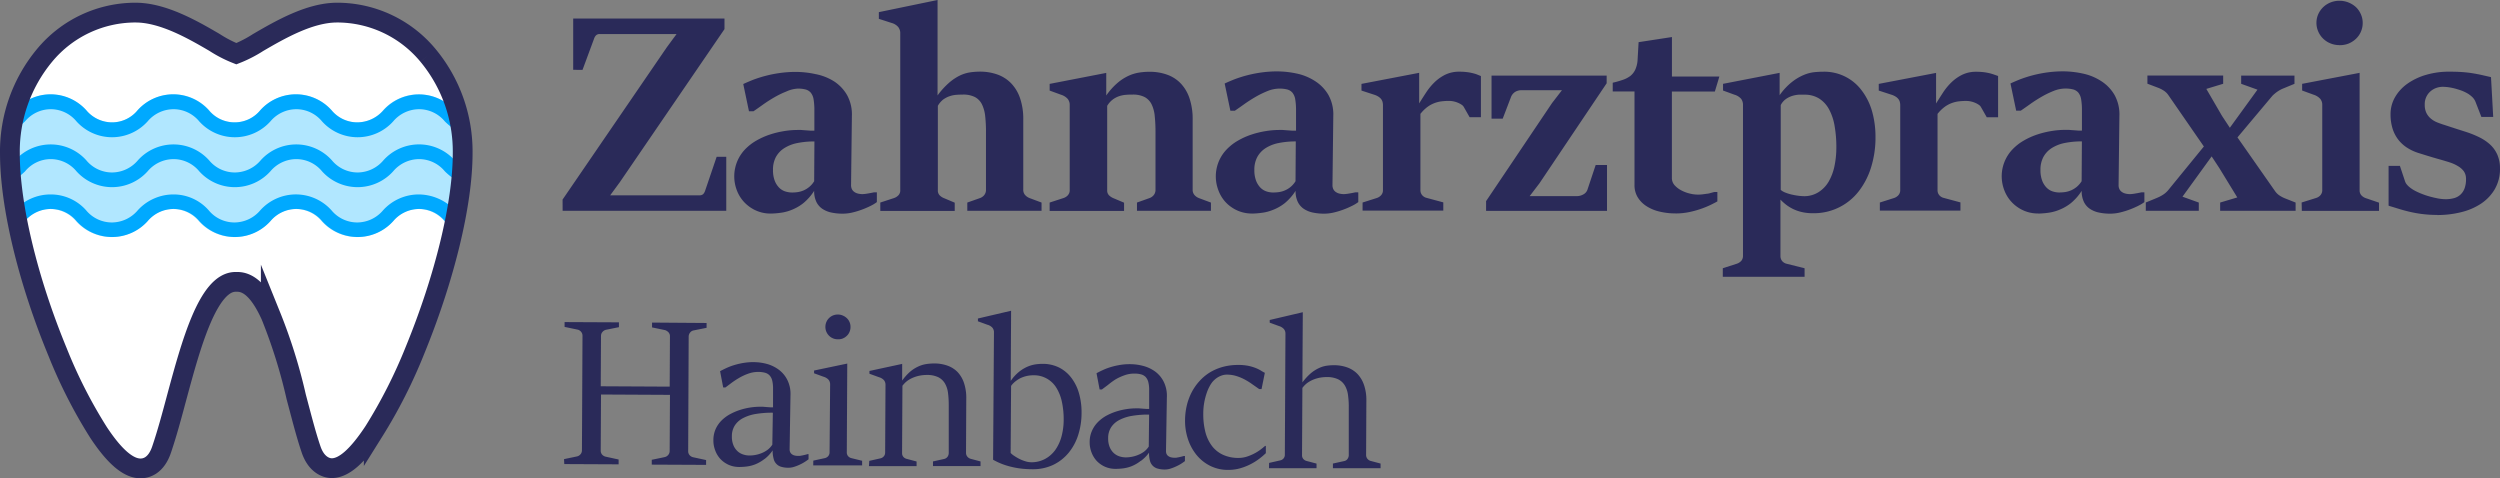
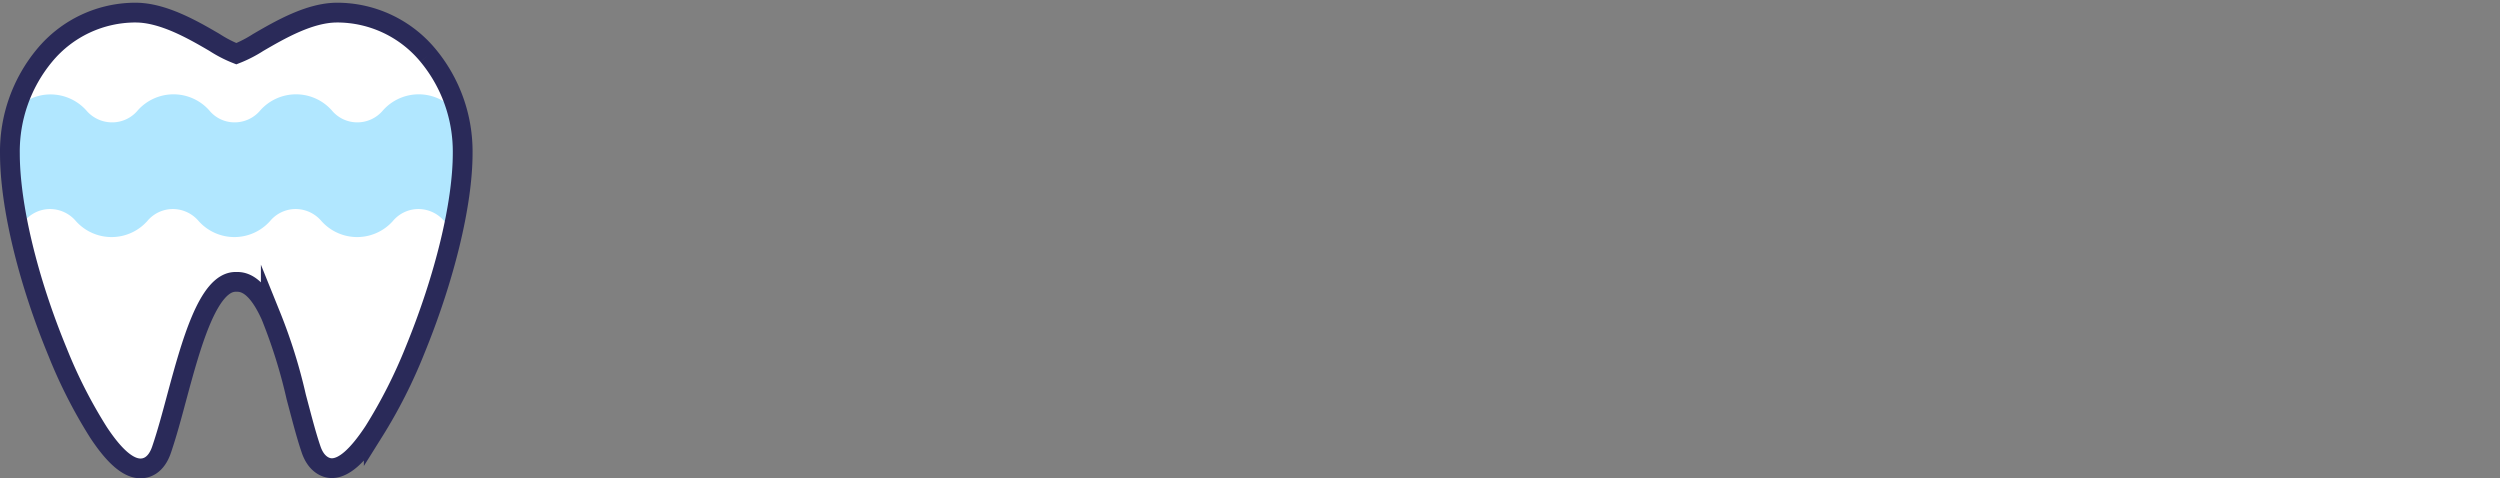
<svg xmlns="http://www.w3.org/2000/svg" width="341.35" height="65.311" viewBox="0 0 341.35 65.311">
  <rect x="0" y="0" width="341.35" height="65.311" fill="#808080" stroke="none" />
  <g id="Logo_1_" data-name="Logo[1]" transform="translate(0.002)">
    <path id="Pfad_1" data-name="Pfad 1" d="M58.445,8.3A16.105,16.105,0,0,0,46.023,2.45c-3.759,0-7.806,2.354-10.771,4.075a17.093,17.093,0,0,1-2.986,1.539,16.942,16.942,0,0,1-2.972-1.539C26.342,4.8,22.267,2.45,18.508,2.45A16.11,16.11,0,0,0,6.078,8.3a20.545,20.545,0,0,0-4.729,13.35c0,7.139,2.438,17.285,6.513,27.15a66.909,66.909,0,0,0,5.586,10.968c2.192,3.316,4.068,4.918,5.741,4.918.745,0,2.108-.33,2.867-2.558s1.405-4.644,2.108-7.272c1.89-6.977,4.223-15.641,8-15.641h.239c1.672,0,3.162,1.5,4.567,4.6a72.314,72.314,0,0,1,3.471,11.095c.7,2.614,1.314,5.08,2.038,7.2s2.108,2.544,2.811,2.544c1.665,0,3.513-1.637,5.741-5a69.312,69.312,0,0,0,5.621-11.074c4.075-9.949,6.52-20.025,6.52-26.932A20.545,20.545,0,0,0,58.445,8.3" transform="translate(0 -0.729)" fill="#fff" />
    <path id="Pfad_2" data-name="Pfad 2" d="M62.428,34.441c-.134.7-.281,1.476-.443,2.234a13.675,13.675,0,0,1-1.237-1.033,4.641,4.641,0,0,0-3.513-1.651,4.56,4.56,0,0,0-3.513,1.651,6.532,6.532,0,0,1-9.739,0,4.641,4.641,0,0,0-3.513-1.651,4.56,4.56,0,0,0-3.513,1.651,6.532,6.532,0,0,1-9.739,0,4.641,4.641,0,0,0-3.513-1.651,4.56,4.56,0,0,0-3.513,1.651,6.532,6.532,0,0,1-9.739,0,4.652,4.652,0,0,0-3.513-1.651,4.56,4.56,0,0,0-3.513,1.651c-.281.253-.562.52-.878.766-.162-.78-.309-1.546-.436-2.3L1.65,23.438a21.279,21.279,0,0,1,.632-3.049A6.393,6.393,0,0,1,7,18.344a6.567,6.567,0,0,1,4.869,2.178,4.6,4.6,0,0,0,3.527,1.637,4.538,4.538,0,0,0,3.513-1.651,6.532,6.532,0,0,1,9.739,0,4.454,4.454,0,0,0,3.478,1.651,4.571,4.571,0,0,0,3.513-1.651,6.532,6.532,0,0,1,9.739,0,4.52,4.52,0,0,0,3.5,1.651,4.571,4.571,0,0,0,3.513-1.651,6.532,6.532,0,0,1,9.739,0l.471.422a21.336,21.336,0,0,1,.5,2.733Z" transform="translate(-0.09 -5.451)" fill="#b1e7ff" />
-     <path id="Pfad_3" data-name="Pfad 3" d="M108.948,62.689l1.785-.372a.882.882,0,0,0,.471-.3.8.8,0,0,0,.19-.534l.077-15.627a.821.821,0,0,0-.19-.548.892.892,0,0,0-.471-.3l-1.785-.372v-.66l7.42.035v.66l-1.771.358a.9.9,0,0,0-.478.3.809.809,0,0,0-.2.541l-.035,6.872,9.415.049.035-6.872a.775.775,0,0,0-.19-.534,1.127,1.127,0,0,0-.471-.309l-1.785-.372v-.66l7.448.056v.66l-1.785.358a.787.787,0,0,0-.471.3.859.859,0,0,0-.19.548L125.9,61.6a.794.794,0,0,0,.19.541.89.89,0,0,0,.471.288l1.785.386v.66l-7.42-.035v-.66l1.785-.372a.882.882,0,0,0,.471-.3.805.805,0,0,0,.19-.534l.042-7.659-9.415-.049-.042,7.659a.794.794,0,0,0,.19.541.9.9,0,0,0,.485.288l1.771.386v.66l-7.42-.035Zm27.361-.014a5.136,5.136,0,0,1-1.187.7,4.739,4.739,0,0,1-1.18.316,8.2,8.2,0,0,1-1.075.07,3.513,3.513,0,0,1-1.454-.3,3.574,3.574,0,0,1-1.117-.794,3.514,3.514,0,0,1-.7-1.152,3.75,3.75,0,0,1-.253-1.405,3.7,3.7,0,0,1,.309-1.532,3.925,3.925,0,0,1,.822-1.18,5.092,5.092,0,0,1,1.18-.864,7.928,7.928,0,0,1,1.363-.576,9.127,9.127,0,0,1,2.712-.422h.365l.5.042.506.035h.386V53.084a4.448,4.448,0,0,0-.112-1.124,1.618,1.618,0,0,0-.358-.7,1.335,1.335,0,0,0-.625-.365,3.451,3.451,0,0,0-.913-.112,4,4,0,0,0-1.342.225,7.193,7.193,0,0,0-1.23.562,10.944,10.944,0,0,0-1.075.7l-.843.632h-.309l-.422-2.22c.274-.148.576-.3.906-.45a8.333,8.333,0,0,1,1.075-.4,10.081,10.081,0,0,1,1.23-.281,8.044,8.044,0,0,1,1.405-.105,7.033,7.033,0,0,1,1.757.239,4.916,4.916,0,0,1,1.63.787,3.923,3.923,0,0,1,1.18,1.405,4.286,4.286,0,0,1,.429,2.108l-.119,7.364a.915.915,0,0,0,.07.372.7.7,0,0,0,.218.281,1.022,1.022,0,0,0,.365.183,1.859,1.859,0,0,0,.513.063h.225l.344-.063.379-.084.33-.091h.141v.7q-.2.155-.513.358a5.836,5.836,0,0,1-.7.379,6.076,6.076,0,0,1-.773.3,2.528,2.528,0,0,1-.766.119,3.521,3.521,0,0,1-.942-.119,1.475,1.475,0,0,1-1.082-1.152,3.869,3.869,0,0,1-.126-1.1,4.918,4.918,0,0,1-1.117,1.187Zm1.152-6.324a13.333,13.333,0,0,0-2.312.169,5.784,5.784,0,0,0-1.757.569,2.977,2.977,0,0,0-1.124,1,2.68,2.68,0,0,0-.4,1.476,3.062,3.062,0,0,0,.211,1.23,2.291,2.291,0,0,0,.555.808,2.065,2.065,0,0,0,.773.45,2.8,2.8,0,0,0,.836.141,4.45,4.45,0,0,0,.836-.077,4.308,4.308,0,0,0,.864-.253,3.772,3.772,0,0,0,.8-.45,2.737,2.737,0,0,0,.646-.7Zm5.523,6.542,1.588-.344a.852.852,0,0,0,.457-.281.781.781,0,0,0,.176-.52l.077-9.261a.984.984,0,0,0-.2-.618,1.442,1.442,0,0,0-.7-.429l-1.293-.471V50.59l4.532-.949-.063,12.113a.777.777,0,0,0,.176.527.864.864,0,0,0,.457.274l1.461.358v.632h-6.675Zm3.33-16.568a1.654,1.654,0,0,1-.66-.134,1.686,1.686,0,0,1-1.019-1.574,1.68,1.68,0,0,1,1.7-1.672,1.688,1.688,0,0,1,.668.134,1.877,1.877,0,0,1,.555.358,1.589,1.589,0,0,1,.372.534,1.631,1.631,0,0,1,.134.66,1.667,1.667,0,0,1-.141.7,1.566,1.566,0,0,1-.372.534,1.84,1.84,0,0,1-.555.358A1.69,1.69,0,0,1,146.314,46.325Zm4.314,16.6,1.532-.344a.852.852,0,0,0,.457-.281.781.781,0,0,0,.176-.52l.049-9.24a.984.984,0,0,0-.2-.618,1.453,1.453,0,0,0-.7-.422l-1.293-.471v-.379l4.469-.963v2.277a7.131,7.131,0,0,1,1.082-1.209,4.794,4.794,0,0,1,1.089-.7,4.155,4.155,0,0,1,1.11-.344,7.18,7.18,0,0,1,1.138-.084,5.252,5.252,0,0,1,1.714.281,3.629,3.629,0,0,1,1.405.864,4.016,4.016,0,0,1,.892,1.483,6.4,6.4,0,0,1,.323,2.2l-.035,7.335a.837.837,0,0,0,.19.569.908.908,0,0,0,.443.288l1.349.358v.632h-6.492v-.632l1.546-.344a.8.8,0,0,0,.436-.288.906.906,0,0,0,.169-.569v-6.45a12.728,12.728,0,0,0-.1-1.707,3.382,3.382,0,0,0-.429-1.307,2.216,2.216,0,0,0-.913-.843,3.513,3.513,0,0,0-1.56-.3,4.912,4.912,0,0,0-.878.077,4.818,4.818,0,0,0-.9.253,4.116,4.116,0,0,0-.843.45,3.364,3.364,0,0,0-.7.7l-.049,9.176a.777.777,0,0,0,.176.527.864.864,0,0,0,.457.274l1.349.358v.632h-6.506Zm17.025-17.545a.984.984,0,0,0-.2-.618,1.4,1.4,0,0,0-.7-.422l-1.293-.471v-.379l4.532-1.061-.049,8.881v.7a5.707,5.707,0,0,1,1.187-1.286,5.014,5.014,0,0,1,1.2-.7,4.489,4.489,0,0,1,1.1-.288,7.405,7.405,0,0,1,.864-.056,5.014,5.014,0,0,1,2.255.506,4.823,4.823,0,0,1,1.672,1.405,6.336,6.336,0,0,1,1.04,2.108,9.415,9.415,0,0,1,.351,2.691,9.838,9.838,0,0,1-.464,3.021,7.305,7.305,0,0,1-1.328,2.445,6.162,6.162,0,0,1-2.108,1.63,6.458,6.458,0,0,1-2.811.583q-.59,0-1.237-.056a10.47,10.47,0,0,1-1.321-.2,10.938,10.938,0,0,1-1.405-.393,9.377,9.377,0,0,1-1.405-.646Zm2.277,16.47a2.74,2.74,0,0,0,.52.415,6.479,6.479,0,0,0,.7.408,5.458,5.458,0,0,0,.808.316,2.683,2.683,0,0,0,.745.126,3.864,3.864,0,0,0,1.974-.478,4.128,4.128,0,0,0,1.405-1.286,5.809,5.809,0,0,0,.815-1.841,8.807,8.807,0,0,0,.274-2.15,11.363,11.363,0,0,0-.232-2.438,6.055,6.055,0,0,0-.745-1.939,3.571,3.571,0,0,0-3.19-1.743,4.206,4.206,0,0,0-.7.063,4.057,4.057,0,0,0-.815.232,3.52,3.52,0,0,0-.8.457,3.087,3.087,0,0,0-.7.7Zm17.756,1.082a5.136,5.136,0,0,1-1.187.7,4.738,4.738,0,0,1-1.18.316,8.2,8.2,0,0,1-1.075.07,3.513,3.513,0,0,1-1.454-.3,3.563,3.563,0,0,1-1.117-.794,3.515,3.515,0,0,1-.7-1.152,3.75,3.75,0,0,1-.253-1.405,3.7,3.7,0,0,1,.309-1.532,3.952,3.952,0,0,1,.794-1.18,5.079,5.079,0,0,1,1.187-.9,7.93,7.93,0,0,1,1.363-.576,8.991,8.991,0,0,1,1.405-.323,8.843,8.843,0,0,1,1.307-.1h.365l.5.042.506.035h.386V53.309a4.448,4.448,0,0,0-.112-1.124,1.618,1.618,0,0,0-.358-.7,1.335,1.335,0,0,0-.625-.365,3.394,3.394,0,0,0-.913-.112,3.97,3.97,0,0,0-1.342.225,7.192,7.192,0,0,0-1.23.562,10.734,10.734,0,0,0-1.033.752l-.843.632h-.309l-.422-2.22c.274-.148.576-.3.906-.45a8.332,8.332,0,0,1,1.075-.4,10.213,10.213,0,0,1,1.23-.281,8.112,8.112,0,0,1,1.405-.105,7.033,7.033,0,0,1,1.757.239,4.925,4.925,0,0,1,1.623.759,3.923,3.923,0,0,1,1.18,1.405,4.286,4.286,0,0,1,.429,2.108l-.119,7.364a.914.914,0,0,0,.07.372.7.7,0,0,0,.218.281,1.022,1.022,0,0,0,.365.183,1.86,1.86,0,0,0,.513.063h.225l.344-.063.379-.084.33-.091h.141v.7q-.2.155-.513.358a5.891,5.891,0,0,1-.7.372,6.077,6.077,0,0,1-.773.3,2.531,2.531,0,0,1-.766.119,3.521,3.521,0,0,1-.942-.119,1.475,1.475,0,0,1-1.082-1.082,3.869,3.869,0,0,1-.126-1.1,4.9,4.9,0,0,1-1.131,1.138Zm1.152-6.324a13.265,13.265,0,0,0-2.312.169,5.784,5.784,0,0,0-1.757.569,2.977,2.977,0,0,0-1.124,1,2.68,2.68,0,0,0-.4,1.476,3.063,3.063,0,0,0,.211,1.23,2.275,2.275,0,0,0,.555.808,2.065,2.065,0,0,0,.773.45,2.793,2.793,0,0,0,.836.141,4.451,4.451,0,0,0,.836-.077,4.307,4.307,0,0,0,.864-.253,3.783,3.783,0,0,0,.822-.45,2.737,2.737,0,0,0,.646-.7Zm15.936,4.265v1a9.176,9.176,0,0,1-.963.815,7.983,7.983,0,0,1-1.209.738,7.715,7.715,0,0,1-1.405.534,5.94,5.94,0,0,1-1.588.2,5.378,5.378,0,0,1-2.452-.562,5.691,5.691,0,0,1-1.848-1.483,6.727,6.727,0,0,1-1.166-2.15,7.872,7.872,0,0,1-.4-2.565,8.978,8.978,0,0,1,.218-1.946,7.86,7.86,0,0,1,.639-1.8,7.136,7.136,0,0,1,1.047-1.546,6.636,6.636,0,0,1,1.405-1.209,6.985,6.985,0,0,1,1.813-.794,7.859,7.859,0,0,1,2.178-.274,6.553,6.553,0,0,1,1.405.134,5.65,5.65,0,0,1,.977.3,4.462,4.462,0,0,1,.7.351,4.586,4.586,0,0,0,.513.288l-.45,2.22h-.323l-1-.7a9.036,9.036,0,0,0-1.026-.632,6.407,6.407,0,0,0-1.117-.457,4.452,4.452,0,0,0-1.279-.183,2.106,2.106,0,0,0-.534.07,2.729,2.729,0,0,0-.52.2,2.6,2.6,0,0,0-.464.3,3.451,3.451,0,0,0-.379.351,3.644,3.644,0,0,0-.436.646,5.992,5.992,0,0,0-.422.97,9.024,9.024,0,0,0-.323,1.258,8.51,8.51,0,0,0-.133,1.511,9.731,9.731,0,0,0,.288,2.537,5.348,5.348,0,0,0,.9,1.9,3.977,3.977,0,0,0,1.5,1.2,4.947,4.947,0,0,0,2.108.429,3.655,3.655,0,0,0,1.131-.169,6.349,6.349,0,0,0,1.019-.422,6.228,6.228,0,0,0,.85-.527q.372-.281.625-.506Zm.443,2.333,1.518-.344a.828.828,0,0,0,.464-.274.775.775,0,0,0,.169-.513l.084-16.5a1,1,0,0,0-.19-.618,1.409,1.409,0,0,0-.668-.429l-1.293-.471V43.69l4.518-1.061-.049,8.881v.7a7.747,7.747,0,0,1,1.152-1.251,5,5,0,0,1,1.1-.7,3.725,3.725,0,0,1,1.054-.323,7.052,7.052,0,0,1,1.054-.07,5.224,5.224,0,0,1,1.7.281,3.678,3.678,0,0,1,1.405.864,4.041,4.041,0,0,1,.935,1.532,6.336,6.336,0,0,1,.33,2.2l-.035,7.335a.836.836,0,0,0,.625.857l1.349.358v.632h-6.506v-.632l1.56-.344a.706.706,0,0,0,.429-.281.906.906,0,0,0,.176-.576v-6.45a11.759,11.759,0,0,0-.105-1.707,3.464,3.464,0,0,0-.436-1.307,2.208,2.208,0,0,0-.92-.843,3.545,3.545,0,0,0-1.567-.3,4.842,4.842,0,0,0-.878.077,4.633,4.633,0,0,0-.892.253,4.151,4.151,0,0,0-.836.45,3.365,3.365,0,0,0-.7.7l-.049,9.176a.777.777,0,0,0,.176.527.864.864,0,0,0,.457.274l1.349.358v.632h-6.492ZM108.75,27.248,122.978,6.464l1.335-1.813H113.858a.7.7,0,0,0-.555.19,1.321,1.321,0,0,0-.267.478l-1.56,4.216H110.2V2.529h20.657V3.977l-14.292,20.9-1.314,1.792H127.44a.7.7,0,0,0,.527-.183,1.3,1.3,0,0,0,.26-.485l1.56-4.588H131.1V28.78H108.757Zm28.429,1.911a4.835,4.835,0,0,1-2.038-.422,5.015,5.015,0,0,1-1.574-1.117,4.862,4.862,0,0,1-1.012-1.609,5.33,5.33,0,0,1,1.11-5.614,6.876,6.876,0,0,1,1.56-1.209,9.992,9.992,0,0,1,1.848-.822A12.512,12.512,0,0,1,139,17.9a11.694,11.694,0,0,1,1.82-.155h.485l.66.049.66.049h.506V15.086a8.976,8.976,0,0,0-.105-1.5,1.959,1.959,0,0,0-.372-.913,1.4,1.4,0,0,0-.7-.45,4.169,4.169,0,0,0-1.1-.126,4.34,4.34,0,0,0-1.56.4,12.419,12.419,0,0,0-1.658.808q-.822.477-1.553,1t-1.265.885H134.2l-.78-3.717q.646-.3,1.405-.6a17.466,17.466,0,0,1,1.707-.534,16.969,16.969,0,0,1,1.946-.379,15.552,15.552,0,0,1,2.108-.141,12.827,12.827,0,0,1,2.705.3,7.393,7.393,0,0,1,2.508.977,5.519,5.519,0,0,1,1.785,1.869,5.457,5.457,0,0,1,.668,2.874l-.112,9.45a1.252,1.252,0,0,0,.1.506,1,1,0,0,0,.3.379,1.4,1.4,0,0,0,.5.246,2.5,2.5,0,0,0,.7.084,4.731,4.731,0,0,0,.66-.077q.464-.077.885-.169h.379v1.335a5.063,5.063,0,0,1-.78.478,11.284,11.284,0,0,1-1.159.513,11,11,0,0,1-1.363.422,5.825,5.825,0,0,1-1.363.169,7.322,7.322,0,0,1-1.546-.155,3.509,3.509,0,0,1-1.23-.506,2.4,2.4,0,0,1-.822-.956,3.365,3.365,0,0,1-.3-1.5,7.166,7.166,0,0,1-1.483,1.686,6.313,6.313,0,0,1-1.588.913,6.027,6.027,0,0,1-1.525.4,11.674,11.674,0,0,1-1.328.105Zm2.916-2.874a5.018,5.018,0,0,0,.808-.063,3.188,3.188,0,0,0,.808-.246,3.238,3.238,0,0,0,.752-.478,3.149,3.149,0,0,0,.639-.752l.035-5.431a11.467,11.467,0,0,0-2.34.218,5.2,5.2,0,0,0-1.785.7,3.33,3.33,0,0,0-1.131,1.2,3.627,3.627,0,0,0-.4,1.764,4.006,4.006,0,0,0,.239,1.483,2.74,2.74,0,0,0,.611.956,2.057,2.057,0,0,0,.836.506A3.141,3.141,0,0,0,140.094,26.286Zm12.036,1.37L154,27.044a1.5,1.5,0,0,0,.618-.393.956.956,0,0,0,.239-.7V4.553a1.364,1.364,0,0,0-.267-.85,1.8,1.8,0,0,0-.892-.562l-1.764-.569V1.658L159.951,0V13.027a10.77,10.77,0,0,1,1.546-1.707,6.755,6.755,0,0,1,1.454-.984,4.991,4.991,0,0,1,1.405-.45,9.6,9.6,0,0,1,1.405-.105,7,7,0,0,1,2.3.372,4.924,4.924,0,0,1,1.876,1.159,5.452,5.452,0,0,1,1.258,2.038,8.691,8.691,0,0,1,.457,2.979v9.556a1.063,1.063,0,0,0,.26.752,1.6,1.6,0,0,0,.6.408l1.637.611V28.78H164.012V27.656l1.736-.611a1.34,1.34,0,0,0,.569-.4,1.124,1.124,0,0,0,.246-.759V18.079a19.263,19.263,0,0,0-.112-2.241,4.741,4.741,0,0,0-.45-1.609,2.249,2.249,0,0,0-.963-.984,3.516,3.516,0,0,0-1.658-.33q-.435,0-.906.035a3.684,3.684,0,0,0-.92.2,3.287,3.287,0,0,0-.864.464,2.9,2.9,0,0,0-.7.836V25.962a.95.95,0,0,0,.239.7,1.723,1.723,0,0,0,.618.4l1.447.611V28.8h-10.16Zm23.124,0,1.883-.611a1.343,1.343,0,0,0,.611-.393,1,1,0,0,0,.246-.7V14.341a1.294,1.294,0,0,0-.274-.836,2.034,2.034,0,0,0-.906-.569l-1.56-.569v-.913l7.729-1.5v3.085a9.138,9.138,0,0,1,1.5-1.686,6.632,6.632,0,0,1,1.5-.984,5.567,5.567,0,0,1,1.476-.457,9.423,9.423,0,0,1,1.454-.112,7.025,7.025,0,0,1,2.312.372,4.83,4.83,0,0,1,1.869,1.159,5.416,5.416,0,0,1,1.237,2.038,8.845,8.845,0,0,1,.45,2.979v9.542a1.063,1.063,0,0,0,.26.752,1.6,1.6,0,0,0,.6.408l1.637.611V28.78h-10.1V27.656l1.714-.611a1.335,1.335,0,0,0,.569-.4,1.124,1.124,0,0,0,.246-.759V18.079a20.954,20.954,0,0,0-.105-2.241,4.582,4.582,0,0,0-.436-1.609,2.267,2.267,0,0,0-.956-.984,3.514,3.514,0,0,0-1.651-.33,8.125,8.125,0,0,0-.913.035,3.838,3.838,0,0,0-.927.19,3.139,3.139,0,0,0-.864.464,2.956,2.956,0,0,0-.745.85V25.962a.928.928,0,0,0,.246.7,1.864,1.864,0,0,0,.611.4l1.447.611V28.8H175.254Zm27.649,1.5a4.835,4.835,0,0,1-2.038-.422,5.015,5.015,0,0,1-1.574-1.117,4.859,4.859,0,0,1-.984-1.6,5.306,5.306,0,0,1,1.124-5.621,6.876,6.876,0,0,1,1.56-1.209,9.991,9.991,0,0,1,1.848-.822,12.511,12.511,0,0,1,1.925-.464,11.693,11.693,0,0,1,1.82-.155h.485l.66.049.66.049h.506V15.086a8.975,8.975,0,0,0-.105-1.5,1.959,1.959,0,0,0-.372-.913,1.4,1.4,0,0,0-.7-.45,4.169,4.169,0,0,0-1.1-.126,4.325,4.325,0,0,0-1.6.33,12.421,12.421,0,0,0-1.658.808q-.822.477-1.553,1t-1.265.885h-.611l-.78-3.717q.646-.3,1.405-.6a17.53,17.53,0,0,1,1.707-.534,16.968,16.968,0,0,1,1.946-.379,15.552,15.552,0,0,1,2.108-.141,12.827,12.827,0,0,1,2.705.3,7.4,7.4,0,0,1,2.508,1.047,5.519,5.519,0,0,1,1.785,1.869,5.456,5.456,0,0,1,.668,2.874l-.112,9.45a1.252,1.252,0,0,0,.1.506,1,1,0,0,0,.3.379,1.4,1.4,0,0,0,.5.246,2.5,2.5,0,0,0,.7.084,4.73,4.73,0,0,0,.66-.077q.464-.077.885-.169h.379v1.335a5.062,5.062,0,0,1-.78.478,11.283,11.283,0,0,1-1.159.513,10.994,10.994,0,0,1-1.363.422,5.825,5.825,0,0,1-1.363.169,7.326,7.326,0,0,1-1.546-.155,3.509,3.509,0,0,1-1.23-.506,2.4,2.4,0,0,1-.822-.956,3.365,3.365,0,0,1-.3-1.5,7.167,7.167,0,0,1-1.483,1.686,6.3,6.3,0,0,1-1.6.913,6.026,6.026,0,0,1-1.525.4,11.539,11.539,0,0,1-1.321.105Zm2.916-2.874a5.018,5.018,0,0,0,.808-.063,3.189,3.189,0,0,0,.808-.246,3.238,3.238,0,0,0,.752-.478,3.149,3.149,0,0,0,.639-.752l.035-5.431a11.467,11.467,0,0,0-2.34.218,5.2,5.2,0,0,0-1.785.7,3.328,3.328,0,0,0-1.131,1.209,3.627,3.627,0,0,0-.4,1.764,4.005,4.005,0,0,0,.239,1.483,2.74,2.74,0,0,0,.611.956,2.057,2.057,0,0,0,.836.506A3.141,3.141,0,0,0,205.819,26.286Zm12.163,1.37,1.925-.611a1.343,1.343,0,0,0,.611-.393,1,1,0,0,0,.246-.7V14.383a1.814,1.814,0,0,0-.056-.464,1.089,1.089,0,0,0-.2-.4,1.513,1.513,0,0,0-.365-.323,2.444,2.444,0,0,0-.562-.26l-1.75-.569v-.913l7.877-1.511v4.174q.435-.7.942-1.476a8.222,8.222,0,0,1,1.152-1.405,5.78,5.78,0,0,1,1.476-1.04,4.267,4.267,0,0,1,1.911-.408,8.635,8.635,0,0,1,.963.049,7.527,7.527,0,0,1,.752.126,6.093,6.093,0,0,1,.646.183l.59.239v5.621H232.6l-.8-1.405a.932.932,0,0,0-.316-.316,3.105,3.105,0,0,0-.492-.26,3.415,3.415,0,0,0-.59-.183,2.937,2.937,0,0,0-.6-.063,8.347,8.347,0,0,0-1.068.063,4.216,4.216,0,0,0-1,.26,4.009,4.009,0,0,0-.942.534,5.156,5.156,0,0,0-.913.913v10.4a1.051,1.051,0,0,0,.239.7,1.156,1.156,0,0,0,.618.372l2.269.611v1.124H217.981Zm16.863-.19,9.008-13.392,1.349-1.75h-5.438a1.633,1.633,0,0,0-1.019.274,1.469,1.469,0,0,0-.485.618l-1.145,2.993h-1.525V10.322h15.718v1.047l-9.176,13.659-1.335,1.75h6.4a1.814,1.814,0,0,0,.927-.232,1.172,1.172,0,0,0,.562-.646l1.124-3.373h1.546v6.267H234.845Zm25.871,1.679a9.15,9.15,0,0,1-2.227-.26,5.611,5.611,0,0,1-1.785-.759,3.752,3.752,0,0,1-1.173-1.216,3.165,3.165,0,0,1-.422-1.63V12.493h-2.972v-1.2a12.683,12.683,0,0,0,1.342-.379,3.593,3.593,0,0,0,1.04-.527,2.419,2.419,0,0,0,.7-.885,3.844,3.844,0,0,0,.316-1.405l.134-2.34,4.553-.7v5.389H266.7l-.618,2.052h-5.867V24.3a1.457,1.457,0,0,0,.379,1,3.245,3.245,0,0,0,.92.7,4.86,4.86,0,0,0,1.145.429,4.64,4.64,0,0,0,1.054.141,5.112,5.112,0,0,0,.639-.028l.611-.084a2.357,2.357,0,0,0,.555-.112l.471-.126h.436V27.5q-.3.169-.864.45a12.786,12.786,0,0,1-2.944,1A9.031,9.031,0,0,1,260.716,29.145Zm6.45,7.483,1.9-.611a1.4,1.4,0,0,0,.646-.422,1.047,1.047,0,0,0,.211-.667V14.341a1.408,1.408,0,0,0-.239-.829,1.923,1.923,0,0,0-.927-.583l-1.56-.569v-.913l7.729-1.5v3.049a8.6,8.6,0,0,1,1.714-1.827,6.973,6.973,0,0,1,1.637-.956,5.228,5.228,0,0,1,1.447-.365q.667-.056,1.145-.056a6.358,6.358,0,0,1,5.263,2.558,8.587,8.587,0,0,1,1.405,2.811,12.786,12.786,0,0,1,.478,3.583,13.657,13.657,0,0,1-.583,4.04,10.225,10.225,0,0,1-1.679,3.3,7.728,7.728,0,0,1-6.324,3.028,6.448,6.448,0,0,1-1.454-.155,5.54,5.54,0,0,1-2.157-1,7.536,7.536,0,0,1-.78-.7v7.687a1.081,1.081,0,0,0,.232.7,1.131,1.131,0,0,0,.625.372l2.438.611v1.166H267.166Zm11.045-9.837a3.642,3.642,0,0,0,2-.534,4.216,4.216,0,0,0,1.405-1.447,7.146,7.146,0,0,0,.794-2.108,12.418,12.418,0,0,0,.26-2.579,16.567,16.567,0,0,0-.239-2.923,7.329,7.329,0,0,0-.759-2.27,3.977,3.977,0,0,0-1.349-1.469,3.682,3.682,0,0,0-2.01-.527h-.78a3.857,3.857,0,0,0-.892.169,3.152,3.152,0,0,0-.864.429,2.293,2.293,0,0,0-.7.822V25.927a2.057,2.057,0,0,0,.639.372,5.909,5.909,0,0,0,.864.267,8.9,8.9,0,0,0,.906.162,6.135,6.135,0,0,0,.745.056Zm10.4.864,1.925-.611a1.343,1.343,0,0,0,.611-.393,1,1,0,0,0,.246-.7V14.383a1.814,1.814,0,0,0-.056-.464,1.089,1.089,0,0,0-.2-.4,1.514,1.514,0,0,0-.365-.323,2.445,2.445,0,0,0-.562-.26l-1.75-.569v-.913l7.827-1.5v4.174q.435-.7.941-1.476a8.222,8.222,0,0,1,1.152-1.405,5.78,5.78,0,0,1,1.476-1.04,4.267,4.267,0,0,1,1.911-.408,8.633,8.633,0,0,1,.963.049,7.525,7.525,0,0,1,.752.126,6.091,6.091,0,0,1,.646.183l.625.218v5.635h-1.546l-.8-1.405a.926.926,0,0,0-.316-.316,3.072,3.072,0,0,0-.492-.26,3.4,3.4,0,0,0-.59-.183,2.937,2.937,0,0,0-.6-.063,8.347,8.347,0,0,0-1.068.063,4.216,4.216,0,0,0-1,.26,4.009,4.009,0,0,0-.942.534,5.155,5.155,0,0,0-.913.913v10.4a1.051,1.051,0,0,0,.239.7,1.158,1.158,0,0,0,.618.372l2.27.611v1.124H288.61Zm21.627,1.5a4.835,4.835,0,0,1-2.038-.422,5.015,5.015,0,0,1-1.574-1.117,4.862,4.862,0,0,1-1.012-1.609,5.306,5.306,0,0,1,1.124-5.621,6.876,6.876,0,0,1,1.56-1.209,9.991,9.991,0,0,1,1.848-.822,12.511,12.511,0,0,1,1.925-.464,11.694,11.694,0,0,1,1.82-.155h.485l.66.049.66.049h.506V15.079a8.978,8.978,0,0,0-.105-1.5,1.959,1.959,0,0,0-.372-.913,1.4,1.4,0,0,0-.7-.45,4.169,4.169,0,0,0-1.1-.126,4.325,4.325,0,0,0-1.6.33,12.419,12.419,0,0,0-1.658.808q-.822.477-1.553,1t-1.265.885h-.625l-.78-3.717q.646-.3,1.405-.6a17.529,17.529,0,0,1,1.707-.534,16.969,16.969,0,0,1,1.946-.379,15.553,15.553,0,0,1,2.108-.141,12.827,12.827,0,0,1,2.705.3,7.4,7.4,0,0,1,2.551,1.054,5.519,5.519,0,0,1,1.785,1.869,5.456,5.456,0,0,1,.667,2.874l-.112,9.45a1.252,1.252,0,0,0,.1.506,1,1,0,0,0,.3.379,1.4,1.4,0,0,0,.5.246,2.5,2.5,0,0,0,.7.084,4.731,4.731,0,0,0,.66-.077q.464-.077.885-.169h.379v1.335a5.062,5.062,0,0,1-.78.478,11.283,11.283,0,0,1-1.159.513,10.994,10.994,0,0,1-1.363.422,5.825,5.825,0,0,1-1.363.169,7.326,7.326,0,0,1-1.546-.155,3.509,3.509,0,0,1-1.23-.506,2.4,2.4,0,0,1-.822-.956,3.365,3.365,0,0,1-.3-1.5,7.165,7.165,0,0,1-1.483,1.686,6.3,6.3,0,0,1-1.595.913,6.027,6.027,0,0,1-1.525.4,11.539,11.539,0,0,1-1.321.105Zm2.916-2.874a5.018,5.018,0,0,0,.808-.063,3.189,3.189,0,0,0,.808-.246,3.239,3.239,0,0,0,.752-.478,3.149,3.149,0,0,0,.639-.752l.035-5.431a11.471,11.471,0,0,0-2.34.218,5.2,5.2,0,0,0-1.785.7,3.327,3.327,0,0,0-1.131,1.209,3.627,3.627,0,0,0-.4,1.764,4.006,4.006,0,0,0,.239,1.483,2.74,2.74,0,0,0,.611.956,2.057,2.057,0,0,0,.836.506A3.141,3.141,0,0,0,313.153,26.286Zm11.769,1.37,1.483-.611a4.979,4.979,0,0,0,.927-.485,3.137,3.137,0,0,0,.6-.527l4.918-6.022-4.855-7.026a2.289,2.289,0,0,0-.555-.555,3.949,3.949,0,0,0-.892-.457l-1.405-.534V10.315h10.343v1.124l-2.3.7,2.143,3.689,1.068,1.616,3.773-5.2-2.227-.8V10.322h7.279v1.124l-1.483.611a4.273,4.273,0,0,0-.934.513,5.633,5.633,0,0,0-.59.5l-4.778,5.691,5.143,7.35a2.289,2.289,0,0,0,.569.562,4.247,4.247,0,0,0,.878.45l1.349.534V28.78H335.075V27.656l2.34-.7-2.438-3.984-1.061-1.616-3.984,5.5,2.227.8V28.78h-7.237Zm21.276,0,1.96-.611a1.275,1.275,0,0,0,.618-.393,1.028,1.028,0,0,0,.239-.7V14.341a1.312,1.312,0,0,0-.26-.829,2.055,2.055,0,0,0-.927-.583l-1.56-.569v-.913l7.848-1.5v16.02a.981.981,0,0,0,.239.7,1.488,1.488,0,0,0,.618.393l1.792.611v1.124h-10.54Zm5.164-21.487a3.177,3.177,0,0,1-1.237-.239,3.05,3.05,0,0,1-1.658-1.616,2.964,2.964,0,0,1-.246-1.209,2.869,2.869,0,0,1,.246-1.152A3.072,3.072,0,0,1,350.126.344a3.19,3.19,0,0,1,1.237-.239,3.259,3.259,0,0,1,1.251.239,3.339,3.339,0,0,1,1.019.646,2.976,2.976,0,0,1,.66.963,2.859,2.859,0,0,1,.246,1.18,2.958,2.958,0,0,1-.935,2.178,3.3,3.3,0,0,1-1.019.646,3.255,3.255,0,0,1-1.223.211Zm13.378,23.187a16.014,16.014,0,0,1-2.108-.126,17.214,17.214,0,0,1-1.743-.316q-.8-.19-1.483-.408l-1.335-.408V22.646h1.546l.7,2.108a1.412,1.412,0,0,0,.239.429,2.4,2.4,0,0,0,.365.365,4.6,4.6,0,0,0,.808.527,8.82,8.82,0,0,0,.822.372,10.4,10.4,0,0,0,1.068.365q.569.161,1.152.274a5.688,5.688,0,0,0,1.1.112,4.273,4.273,0,0,0,1.1-.134,2.141,2.141,0,0,0,.878-.457,2.175,2.175,0,0,0,.583-.85,3.51,3.51,0,0,0,.211-1.307,1.814,1.814,0,0,0-.3-1.068,2.712,2.712,0,0,0-.8-.7,5.162,5.162,0,0,0-1.117-.506q-.619-.2-1.23-.372-.949-.267-1.637-.478l-1.405-.436a6.38,6.38,0,0,1-1.6-.752,4.813,4.813,0,0,1-1.2-1.124A4.763,4.763,0,0,1,358.6,17.5a6.538,6.538,0,0,1-.26-1.883,4.64,4.64,0,0,1,.618-2.354,5.827,5.827,0,0,1,1.707-1.848,8.5,8.5,0,0,1,2.544-1.2,11.07,11.07,0,0,1,3.134-.429q1.026,0,1.8.056t1.405.162q.653.105,1.251.239l1.258.288.3,5.431h-1.616l-.8-2.059a1.859,1.859,0,0,0-.492-.7,3.521,3.521,0,0,0-.745-.527,5.835,5.835,0,0,0-.7-.316q-.393-.14-.829-.26a8.453,8.453,0,0,0-.885-.183,6.016,6.016,0,0,0-.885-.063,2.534,2.534,0,0,0-.759.133,2.45,2.45,0,0,0-.78.422,2.329,2.329,0,0,0-.611.752,2.39,2.39,0,0,0-.246,1.131,2.519,2.519,0,0,0,.239,1.152,2.37,2.37,0,0,0,.632.78,3.3,3.3,0,0,0,.878.506q.485.19.984.344l1.553.506,1.23.393a13.691,13.691,0,0,1,1.9.752,6.334,6.334,0,0,1,1.518,1.019,4.161,4.161,0,0,1,.991,1.405,4.65,4.65,0,0,1,.351,1.883,5.485,5.485,0,0,1-.724,2.818,6.039,6.039,0,0,1-1.9,1.981,8.627,8.627,0,0,1-2.726,1.152,13.441,13.441,0,0,1-3.19.379Z" transform="translate(-31.938)" fill="#2a2a59" />
-     <path id="Pfad_4" data-name="Pfad 4" d="M57.181,32a6.567,6.567,0,0,0-4.869,2.178A4.641,4.641,0,0,1,48.8,35.826a4.56,4.56,0,0,1-3.513-1.651,6.532,6.532,0,0,0-9.738,0,4.652,4.652,0,0,1-3.513,1.651,4.56,4.56,0,0,1-3.513-1.651A6.372,6.372,0,0,0,23.686,32a6.58,6.58,0,0,0-4.869,2.178A4.652,4.652,0,0,1,15.3,35.826a4.56,4.56,0,0,1-3.513-1.651A6.446,6.446,0,0,0,6.936,32,6.532,6.532,0,0,0,2.116,34.1c.126.752.274,1.518.436,2.3.316-.253.6-.513.878-.766a4.652,4.652,0,0,1,3.513-1.651,4.56,4.56,0,0,1,3.513,1.651,6.532,6.532,0,0,0,9.739,0,4.641,4.641,0,0,1,3.513-1.651,4.56,4.56,0,0,1,3.513,1.651,6.532,6.532,0,0,0,9.739,0,4.641,4.641,0,0,1,3.513-1.651,4.56,4.56,0,0,1,3.513,1.651,6.532,6.532,0,0,0,9.739,0,4.652,4.652,0,0,1,3.513-1.651,4.56,4.56,0,0,1,3.513,1.651,13.674,13.674,0,0,0,1.237,1.033q.242-1.138.443-2.234l-.316-.288A6.854,6.854,0,0,0,57.181,32ZM6.936,27.176a4.571,4.571,0,0,1,3.513,1.651,6.532,6.532,0,0,0,9.739,0A4.641,4.641,0,0,1,23.7,27.176a4.56,4.56,0,0,1,3.513,1.651,6.532,6.532,0,0,0,9.739,0,4.641,4.641,0,0,1,3.513-1.651,4.56,4.56,0,0,1,3.513,1.651,6.532,6.532,0,0,0,9.738,0,4.652,4.652,0,0,1,3.513-1.651,4.56,4.56,0,0,1,3.513,1.651,8.842,8.842,0,0,0,2.262,1.637c.084-.759.141-1.5.183-2.206a11.268,11.268,0,0,1-1.082-.913,6.532,6.532,0,0,0-9.739,0A4.641,4.641,0,0,1,48.855,29a4.56,4.56,0,0,1-3.513-1.651,6.532,6.532,0,0,0-9.739,0A4.652,4.652,0,0,1,32.09,29a4.56,4.56,0,0,1-3.513-1.651,6.532,6.532,0,0,0-9.739,0A4.652,4.652,0,0,1,15.325,29a4.56,4.56,0,0,1-3.513-1.651,6.532,6.532,0,0,0-9.739,0c-.225.2-.436.4-.653.576A22.7,22.7,0,0,0,1.6,30.254a10.107,10.107,0,0,0,1.841-1.405A4.547,4.547,0,0,1,6.936,27.176Zm0-6.816a4.571,4.571,0,0,1,3.513,1.651,6.532,6.532,0,0,0,9.739,0A4.641,4.641,0,0,1,23.7,20.361a4.56,4.56,0,0,1,3.513,1.651,6.532,6.532,0,0,0,9.739,0,4.641,4.641,0,0,1,3.513-1.651,4.56,4.56,0,0,1,3.513,1.651,6.532,6.532,0,0,0,9.738,0,4.652,4.652,0,0,1,3.513-1.651,4.56,4.56,0,0,1,3.513,1.651,8.667,8.667,0,0,0,2.326,1.665,21.336,21.336,0,0,0-.5-2.733l-.471-.422a6.532,6.532,0,0,0-9.739,0,4.767,4.767,0,0,1-3.555,1.637,4.571,4.571,0,0,1-3.513-1.651,6.532,6.532,0,0,0-9.739,0,4.509,4.509,0,0,1-3.5,1.651,4.56,4.56,0,0,1-3.513-1.651,6.532,6.532,0,0,0-9.739,0,4.5,4.5,0,0,1-3.478,1.651,4.594,4.594,0,0,1-3.513-1.651A6.542,6.542,0,0,0,6.943,18.33a6.393,6.393,0,0,0-4.715,2.045A21.28,21.28,0,0,0,1.6,23.424a10.051,10.051,0,0,0,1.841-1.405A4.582,4.582,0,0,1,6.936,20.361Z" transform="translate(-0.021 -5.451)" fill="#00a9ff" />
    <path id="Pfad_5" data-name="Pfad 5" d="M58.445,8.3A16.105,16.105,0,0,0,46.023,2.45c-3.759,0-7.806,2.354-10.771,4.075a17.093,17.093,0,0,1-2.986,1.539,16.942,16.942,0,0,1-2.972-1.539C26.342,4.8,22.267,2.45,18.508,2.45A16.11,16.11,0,0,0,6.078,8.3a20.545,20.545,0,0,0-4.729,13.35c0,7.139,2.438,17.285,6.513,27.15a66.909,66.909,0,0,0,5.586,10.968c2.192,3.316,4.068,4.918,5.741,4.918.745,0,2.108-.33,2.867-2.558s1.405-4.644,2.108-7.272c1.89-6.977,4.223-15.641,8-15.641h.239c1.672,0,3.162,1.5,4.567,4.6a72.314,72.314,0,0,1,3.471,11.095c.7,2.614,1.314,5.08,2.038,7.2s2.108,2.544,2.811,2.544c1.665,0,3.513-1.637,5.741-5a69.312,69.312,0,0,0,5.621-11.074c4.075-9.949,6.52-20.025,6.52-26.932A20.545,20.545,0,0,0,58.445,8.3" transform="translate(0 -0.729)" fill="none" stroke="#2a2a59" stroke-miterlimit="10" stroke-width="2.7" />
  </g>
</svg>